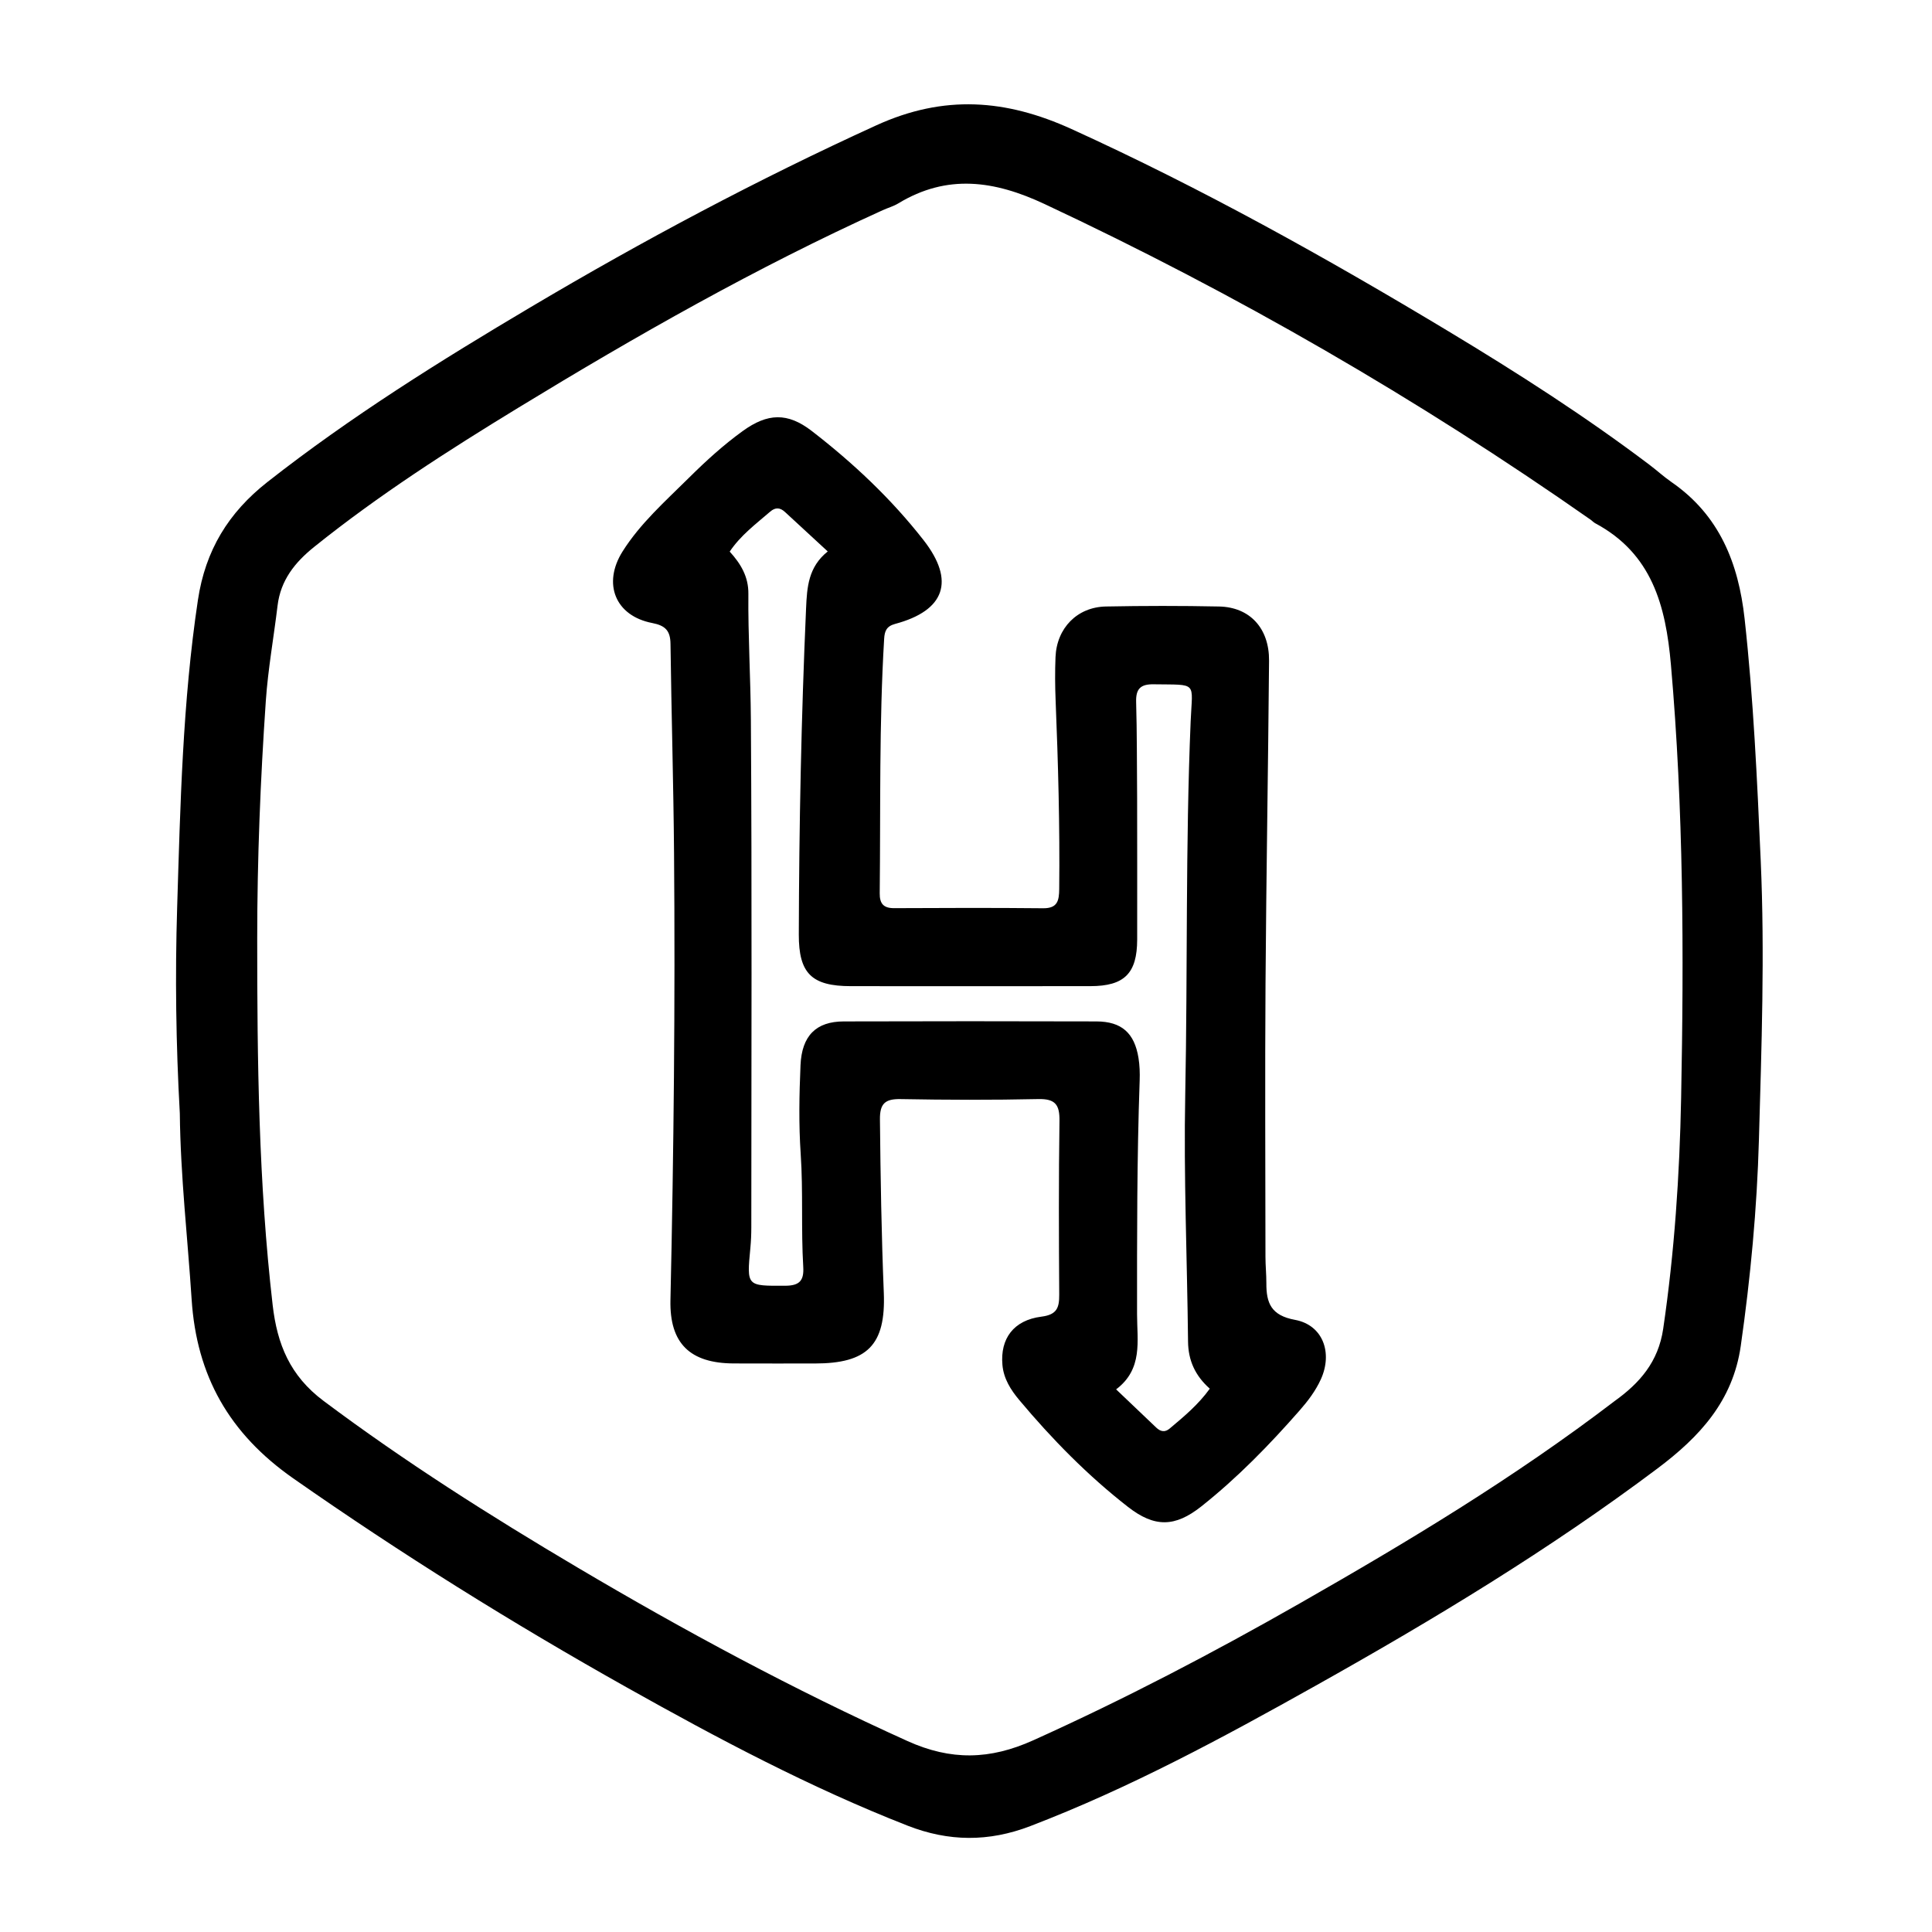
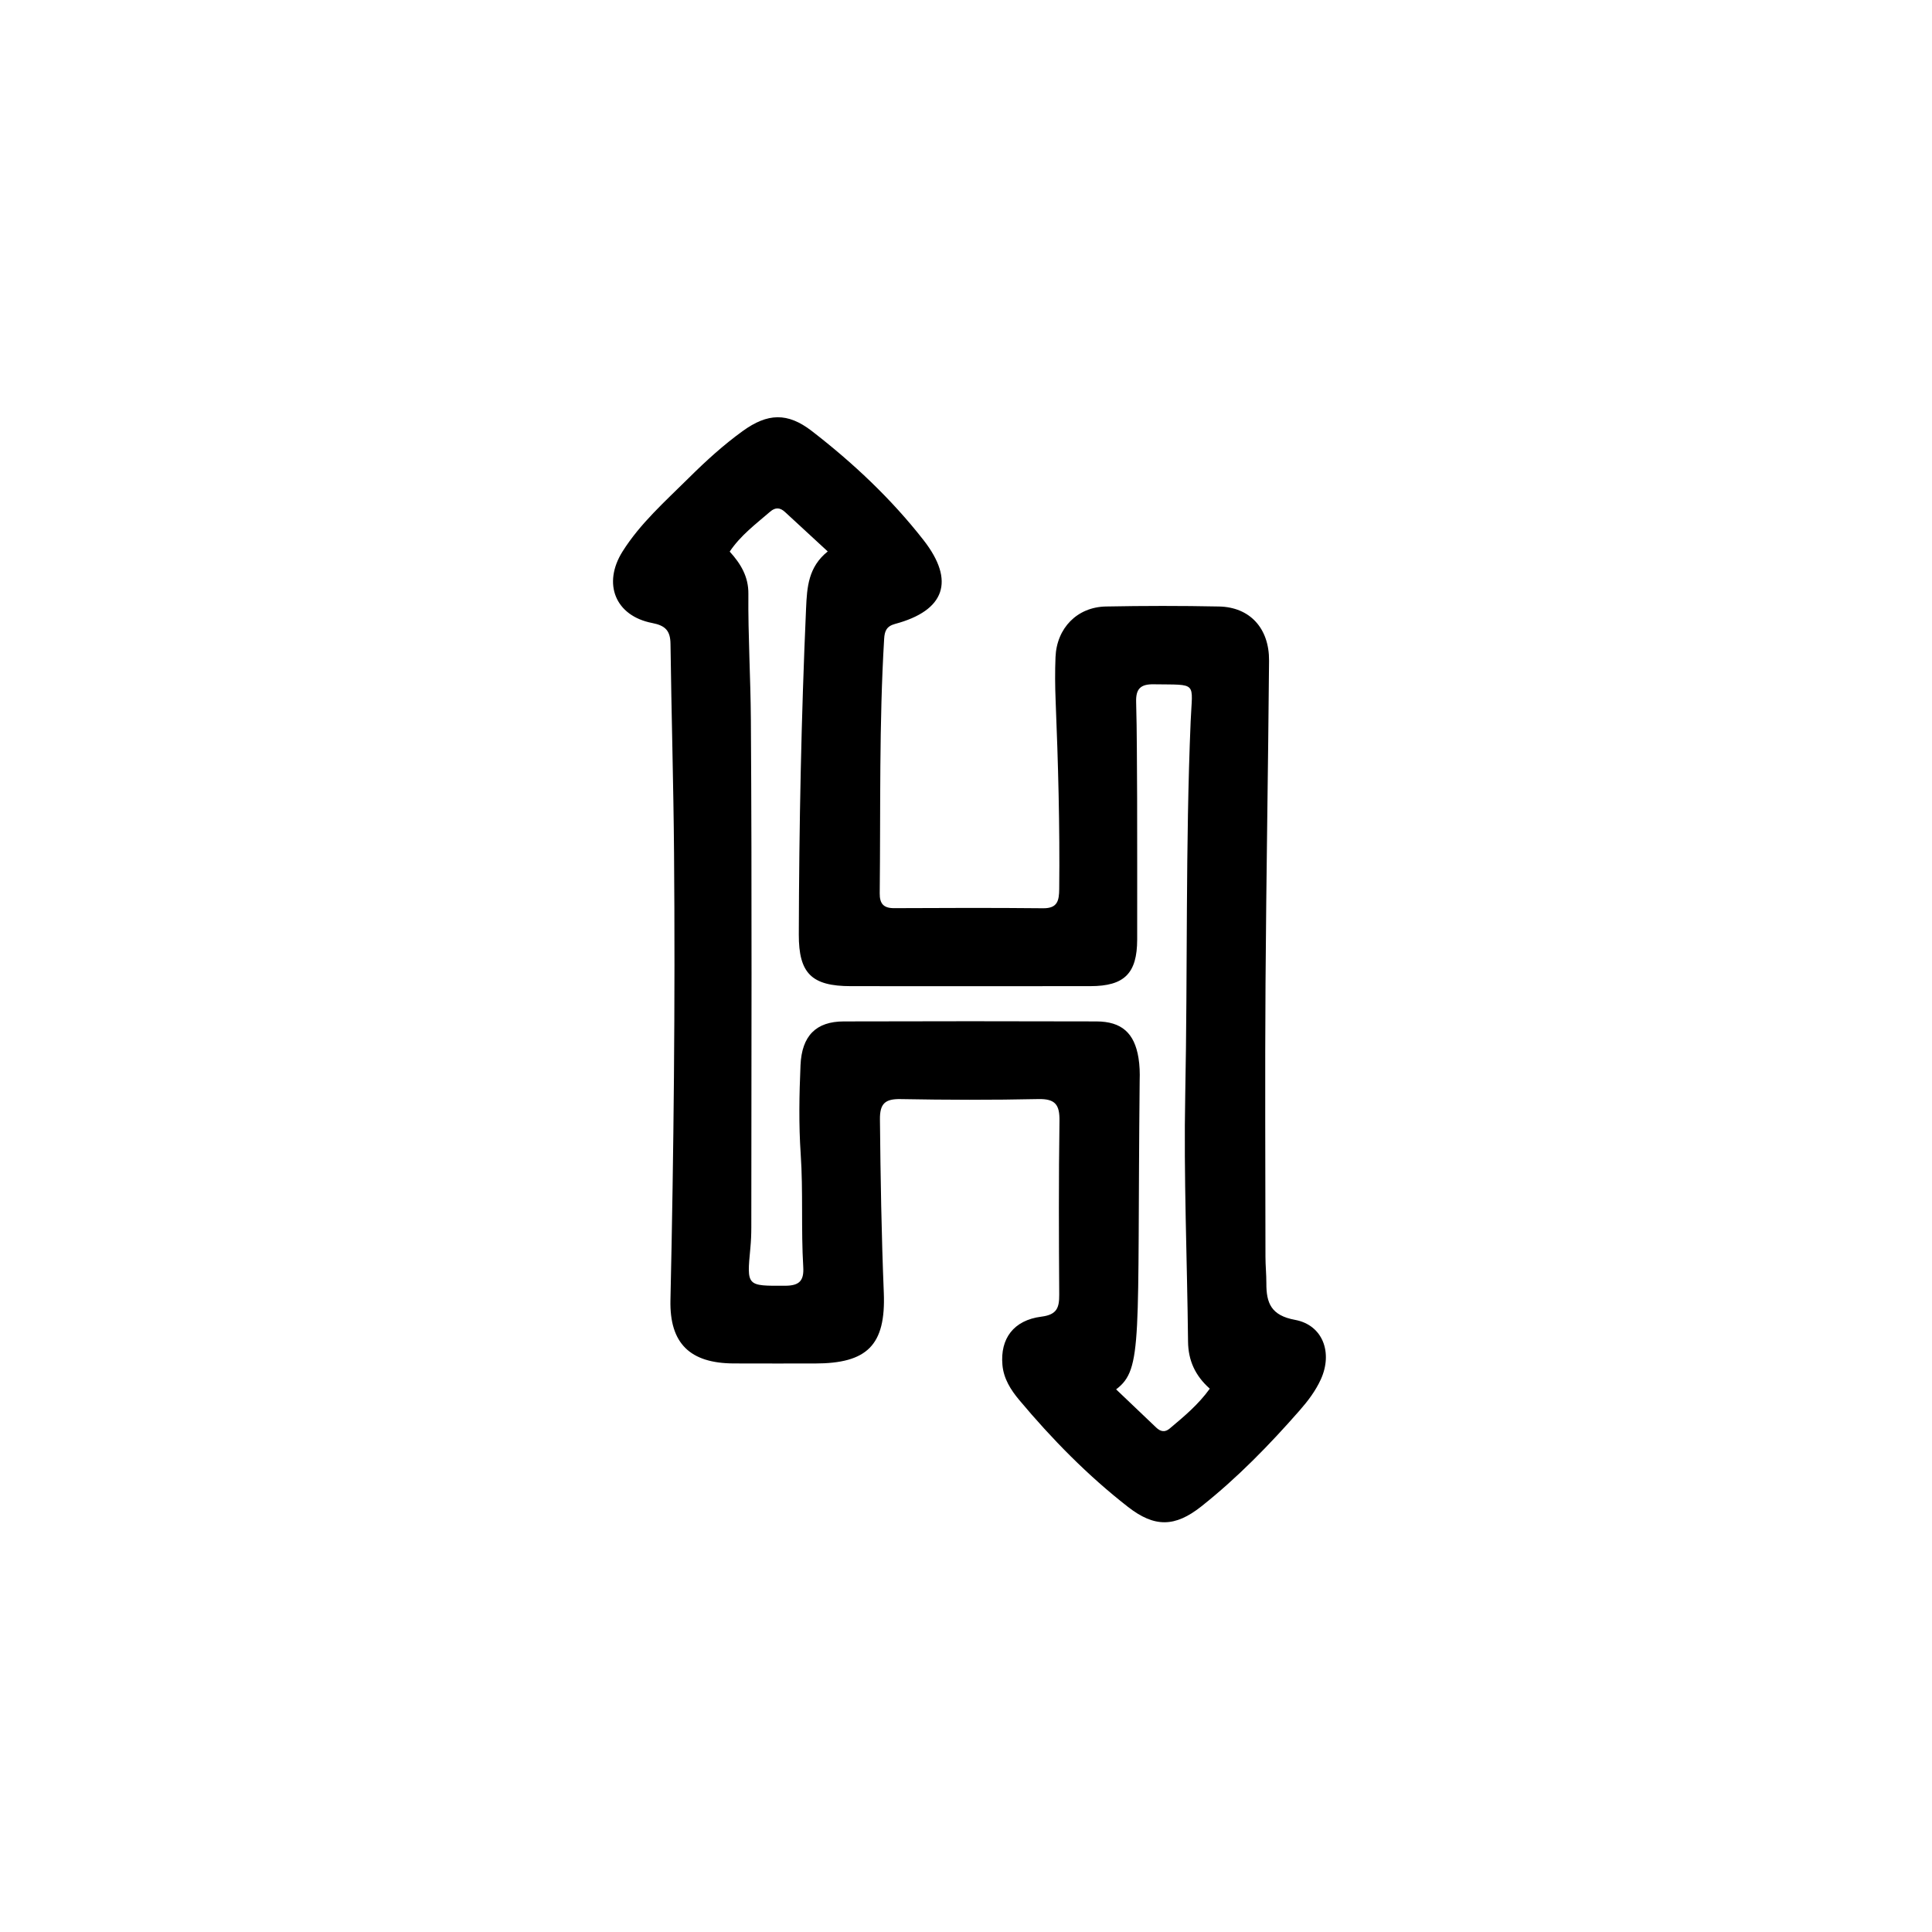
<svg xmlns="http://www.w3.org/2000/svg" version="1.1" id="Layer_1" x="0px" y="0px" width="100%" viewBox="0 0 512 512" enable-background="new 0 0 512 512" xml:space="preserve">
-   <path fill="#000000" opacity="1" stroke="none" d=" M47.653,295.046   C46.626,276.583 46.389,258.582 46.944,240.607   C47.785,213.357 48.386,186.093 52.45,159.02   C54.429,145.833 60.533,135.854 70.884,127.727   C92.96,110.394 116.69,95.593 140.768,81.318   C170.437,63.729 200.816,47.543 232.246,33.207   C250.174,25.029 266.585,26.287 283.972,34.201   C318.455,49.897 351.444,68.28 383.848,87.791   C402.119,98.793 420.067,110.294 437.104,123.159   C439.098,124.665 440.951,126.366 443.002,127.784   C455.649,136.533 460.708,149.208 462.334,163.93   C464.692,185.278 465.662,206.682 466.611,228.132   C467.702,252.813 466.823,277.421 466.133,302.043   C465.62,320.322 463.913,338.541 461.319,356.688   C459.229,371.312 450.37,380.809 439.279,389.139   C410.578,410.695 379.934,429.198 348.684,446.711   C324.137,460.469 299.388,473.849 273.006,483.949   C261.999,488.162 251.403,488.083 240.484,483.807   C214.666,473.697 190.264,460.743 166.148,447.21   C135.775,430.166 106.284,411.767 77.709,391.78   C60.744,379.913 52.094,364.624 50.783,344.331   C49.733,328.067 47.837,311.858 47.653,295.046  M427.849,371.329   C434.533,366.54 439.474,360.915 440.763,352.145   C443.746,331.852 445.115,311.431 445.515,291.001   C446.265,252.702 446.165,214.408 442.813,176.165   C441.436,160.451 437.782,146.709 422.739,138.66   C422.305,138.427 421.962,138.031 421.554,137.744   C375.727,105.65 327.468,77.813 276.792,54.058   C263.507,47.831 251.012,46.045 238.043,53.908   C236.775,54.677 235.291,55.085 233.927,55.703   C200.49,70.866 168.639,88.965 137.34,108.062   C118.706,119.431 100.342,131.213 83.28,144.917   C78.128,149.055 74.364,153.772 73.554,160.522   C72.544,168.94 71.025,177.317 70.444,185.762   C69.004,206.691 68.169,227.646 68.164,248.644   C68.157,281.117 68.524,313.549 72.259,345.868   C73.456,356.226 76.841,364.584 85.729,371.239   C107.252,387.356 129.883,401.695 152.969,415.359   C181.368,432.168 210.38,447.8 240.5,461.4   C252.013,466.599 262.318,466.384 273.817,461.2   C298.01,450.296 321.457,438.034 344.468,424.904   C372.987,408.63 401.125,391.732 427.849,371.329  z" />
-   <path fill="#000000" opacity="1" stroke="none" d=" M182.599,126.595   C187.234,121.998 191.813,117.86 196.814,114.24   C203.438,109.445 208.728,109.275 215.121,114.213   C226.097,122.692 236.19,132.186 244.739,143.126   C253.2,153.954 250.42,161.807 237.206,165.346   C234.923,165.958 234.431,167.259 234.309,169.29   C232.964,191.759 233.373,214.256 233.136,236.744   C233.107,239.453 234.125,240.684 236.942,240.67   C250.107,240.607 263.273,240.563 276.437,240.697   C280.293,240.736 280.668,238.637 280.702,235.602   C280.884,218.938 280.422,202.29 279.75,185.643   C279.595,181.816 279.566,177.973 279.721,174.147   C280.032,166.454 285.454,160.875 293.077,160.727   C303.072,160.534 313.077,160.525 323.071,160.729   C331.215,160.895 336.383,166.49 336.312,175.115   C336.075,203.605 335.567,232.092 335.376,260.582   C335.214,284.745 335.34,308.91 335.361,333.073   C335.363,335.403 335.607,337.732 335.598,340.061   C335.577,345.32 336.843,348.605 343.188,349.776   C350.62,351.148 353.224,358.537 350.039,365.532   C348.642,368.6 346.639,371.246 344.433,373.761   C336.402,382.921 327.923,391.636 318.363,399.214   C311.382,404.747 305.964,404.829 298.934,399.35   C288.251,391.023 278.799,381.392 270.112,371.02   C267.862,368.333 265.973,365.376 265.651,361.701   C265.044,354.771 268.593,349.862 275.993,348.926   C280.161,348.398 280.725,346.507 280.704,343.043   C280.607,327.712 280.548,312.379 280.773,297.05   C280.836,292.763 279.666,291.166 275.165,291.265   C263.006,291.533 250.834,291.493 238.673,291.271   C234.579,291.197 233.151,292.443 233.193,296.638   C233.344,311.959 233.597,327.268 234.216,342.584   C234.78,356.547 229.755,361.331 215.957,361.339   C208.791,361.343 201.626,361.351 194.46,361.326   C182.884,361.285 177.419,356.039 177.675,344.544   C178.556,305.064 178.954,265.58 178.629,226.092   C178.477,207.602 177.928,189.116 177.689,170.627   C177.644,167.142 176.33,165.778 172.843,165.106   C163.059,163.221 159.606,154.672 165.003,146.117   C169.67,138.718 176.199,132.939 182.599,126.595  M301.35,211.5   C301.358,223.997 301.392,236.494 301.365,248.991   C301.346,257.962 297.973,261.328 288.974,261.339   C267.812,261.364 246.65,261.357 225.487,261.342   C215.08,261.334 211.668,257.953 211.693,247.645   C211.765,218.83 212.344,190.028 213.616,161.236   C213.865,155.6 214.201,150.263 219.359,146.137   C215.335,142.426 211.682,139.064 208.038,135.692   C206.735,134.487 205.496,134.385 204.085,135.606   C200.339,138.849 196.32,141.812 193.378,146.179   C196.339,149.423 198.367,152.855 198.327,157.342   C198.229,168.501 198.916,179.662 198.99,190.807   C199.289,235.628 199.119,280.452 199.106,325.276   C199.105,327.106 199.027,328.944 198.853,330.766   C197.883,340.93 197.868,340.777 208.075,340.736   C211.831,340.72 213.092,339.427 212.87,335.754   C212.269,325.779 212.87,315.78 212.191,305.784   C211.661,297.988 211.806,290.118 212.143,282.302   C212.483,274.43 216.315,270.71 223.582,270.689   C245.911,270.622 268.24,270.621 290.569,270.687   C297.236,270.707 300.643,273.752 301.715,280.379   C302.031,282.337 302.094,284.364 302.024,286.35   C301.295,307.001 301.321,327.658 301.332,348.317   C301.336,355.347 302.943,362.803 295.782,368.197   C299.689,371.919 303.05,375.122 306.412,378.323   C307.517,379.376 308.683,379.665 309.954,378.597   C313.742,375.414 317.557,372.257 320.608,368.014   C316.71,364.558 314.898,360.505 314.845,355.537   C314.611,333.717 313.667,311.887 314.1,290.082   C314.754,257.106 314.148,224.115 315.538,191.146   C315.988,180.477 317.531,181.531 305.737,181.345   C302.274,181.29 300.99,182.533 301.087,186.007   C301.317,194.167 301.28,202.335 301.35,211.5  z" />
+   <path fill="#000000" opacity="1" stroke="none" d=" M182.599,126.595   C187.234,121.998 191.813,117.86 196.814,114.24   C203.438,109.445 208.728,109.275 215.121,114.213   C226.097,122.692 236.19,132.186 244.739,143.126   C253.2,153.954 250.42,161.807 237.206,165.346   C234.923,165.958 234.431,167.259 234.309,169.29   C232.964,191.759 233.373,214.256 233.136,236.744   C233.107,239.453 234.125,240.684 236.942,240.67   C250.107,240.607 263.273,240.563 276.437,240.697   C280.293,240.736 280.668,238.637 280.702,235.602   C280.884,218.938 280.422,202.29 279.75,185.643   C279.595,181.816 279.566,177.973 279.721,174.147   C280.032,166.454 285.454,160.875 293.077,160.727   C303.072,160.534 313.077,160.525 323.071,160.729   C331.215,160.895 336.383,166.49 336.312,175.115   C336.075,203.605 335.567,232.092 335.376,260.582   C335.214,284.745 335.34,308.91 335.361,333.073   C335.363,335.403 335.607,337.732 335.598,340.061   C335.577,345.32 336.843,348.605 343.188,349.776   C350.62,351.148 353.224,358.537 350.039,365.532   C348.642,368.6 346.639,371.246 344.433,373.761   C336.402,382.921 327.923,391.636 318.363,399.214   C311.382,404.747 305.964,404.829 298.934,399.35   C288.251,391.023 278.799,381.392 270.112,371.02   C267.862,368.333 265.973,365.376 265.651,361.701   C265.044,354.771 268.593,349.862 275.993,348.926   C280.161,348.398 280.725,346.507 280.704,343.043   C280.607,327.712 280.548,312.379 280.773,297.05   C280.836,292.763 279.666,291.166 275.165,291.265   C263.006,291.533 250.834,291.493 238.673,291.271   C234.579,291.197 233.151,292.443 233.193,296.638   C233.344,311.959 233.597,327.268 234.216,342.584   C234.78,356.547 229.755,361.331 215.957,361.339   C208.791,361.343 201.626,361.351 194.46,361.326   C182.884,361.285 177.419,356.039 177.675,344.544   C178.556,305.064 178.954,265.58 178.629,226.092   C178.477,207.602 177.928,189.116 177.689,170.627   C177.644,167.142 176.33,165.778 172.843,165.106   C163.059,163.221 159.606,154.672 165.003,146.117   C169.67,138.718 176.199,132.939 182.599,126.595  M301.35,211.5   C301.358,223.997 301.392,236.494 301.365,248.991   C301.346,257.962 297.973,261.328 288.974,261.339   C267.812,261.364 246.65,261.357 225.487,261.342   C215.08,261.334 211.668,257.953 211.693,247.645   C211.765,218.83 212.344,190.028 213.616,161.236   C213.865,155.6 214.201,150.263 219.359,146.137   C215.335,142.426 211.682,139.064 208.038,135.692   C206.735,134.487 205.496,134.385 204.085,135.606   C200.339,138.849 196.32,141.812 193.378,146.179   C196.339,149.423 198.367,152.855 198.327,157.342   C198.229,168.501 198.916,179.662 198.99,190.807   C199.289,235.628 199.119,280.452 199.106,325.276   C199.105,327.106 199.027,328.944 198.853,330.766   C197.883,340.93 197.868,340.777 208.075,340.736   C211.831,340.72 213.092,339.427 212.87,335.754   C212.269,325.779 212.87,315.78 212.191,305.784   C211.661,297.988 211.806,290.118 212.143,282.302   C212.483,274.43 216.315,270.71 223.582,270.689   C245.911,270.622 268.24,270.621 290.569,270.687   C297.236,270.707 300.643,273.752 301.715,280.379   C302.031,282.337 302.094,284.364 302.024,286.35   C301.336,355.347 302.943,362.803 295.782,368.197   C299.689,371.919 303.05,375.122 306.412,378.323   C307.517,379.376 308.683,379.665 309.954,378.597   C313.742,375.414 317.557,372.257 320.608,368.014   C316.71,364.558 314.898,360.505 314.845,355.537   C314.611,333.717 313.667,311.887 314.1,290.082   C314.754,257.106 314.148,224.115 315.538,191.146   C315.988,180.477 317.531,181.531 305.737,181.345   C302.274,181.29 300.99,182.533 301.087,186.007   C301.317,194.167 301.28,202.335 301.35,211.5  z" />
</svg>